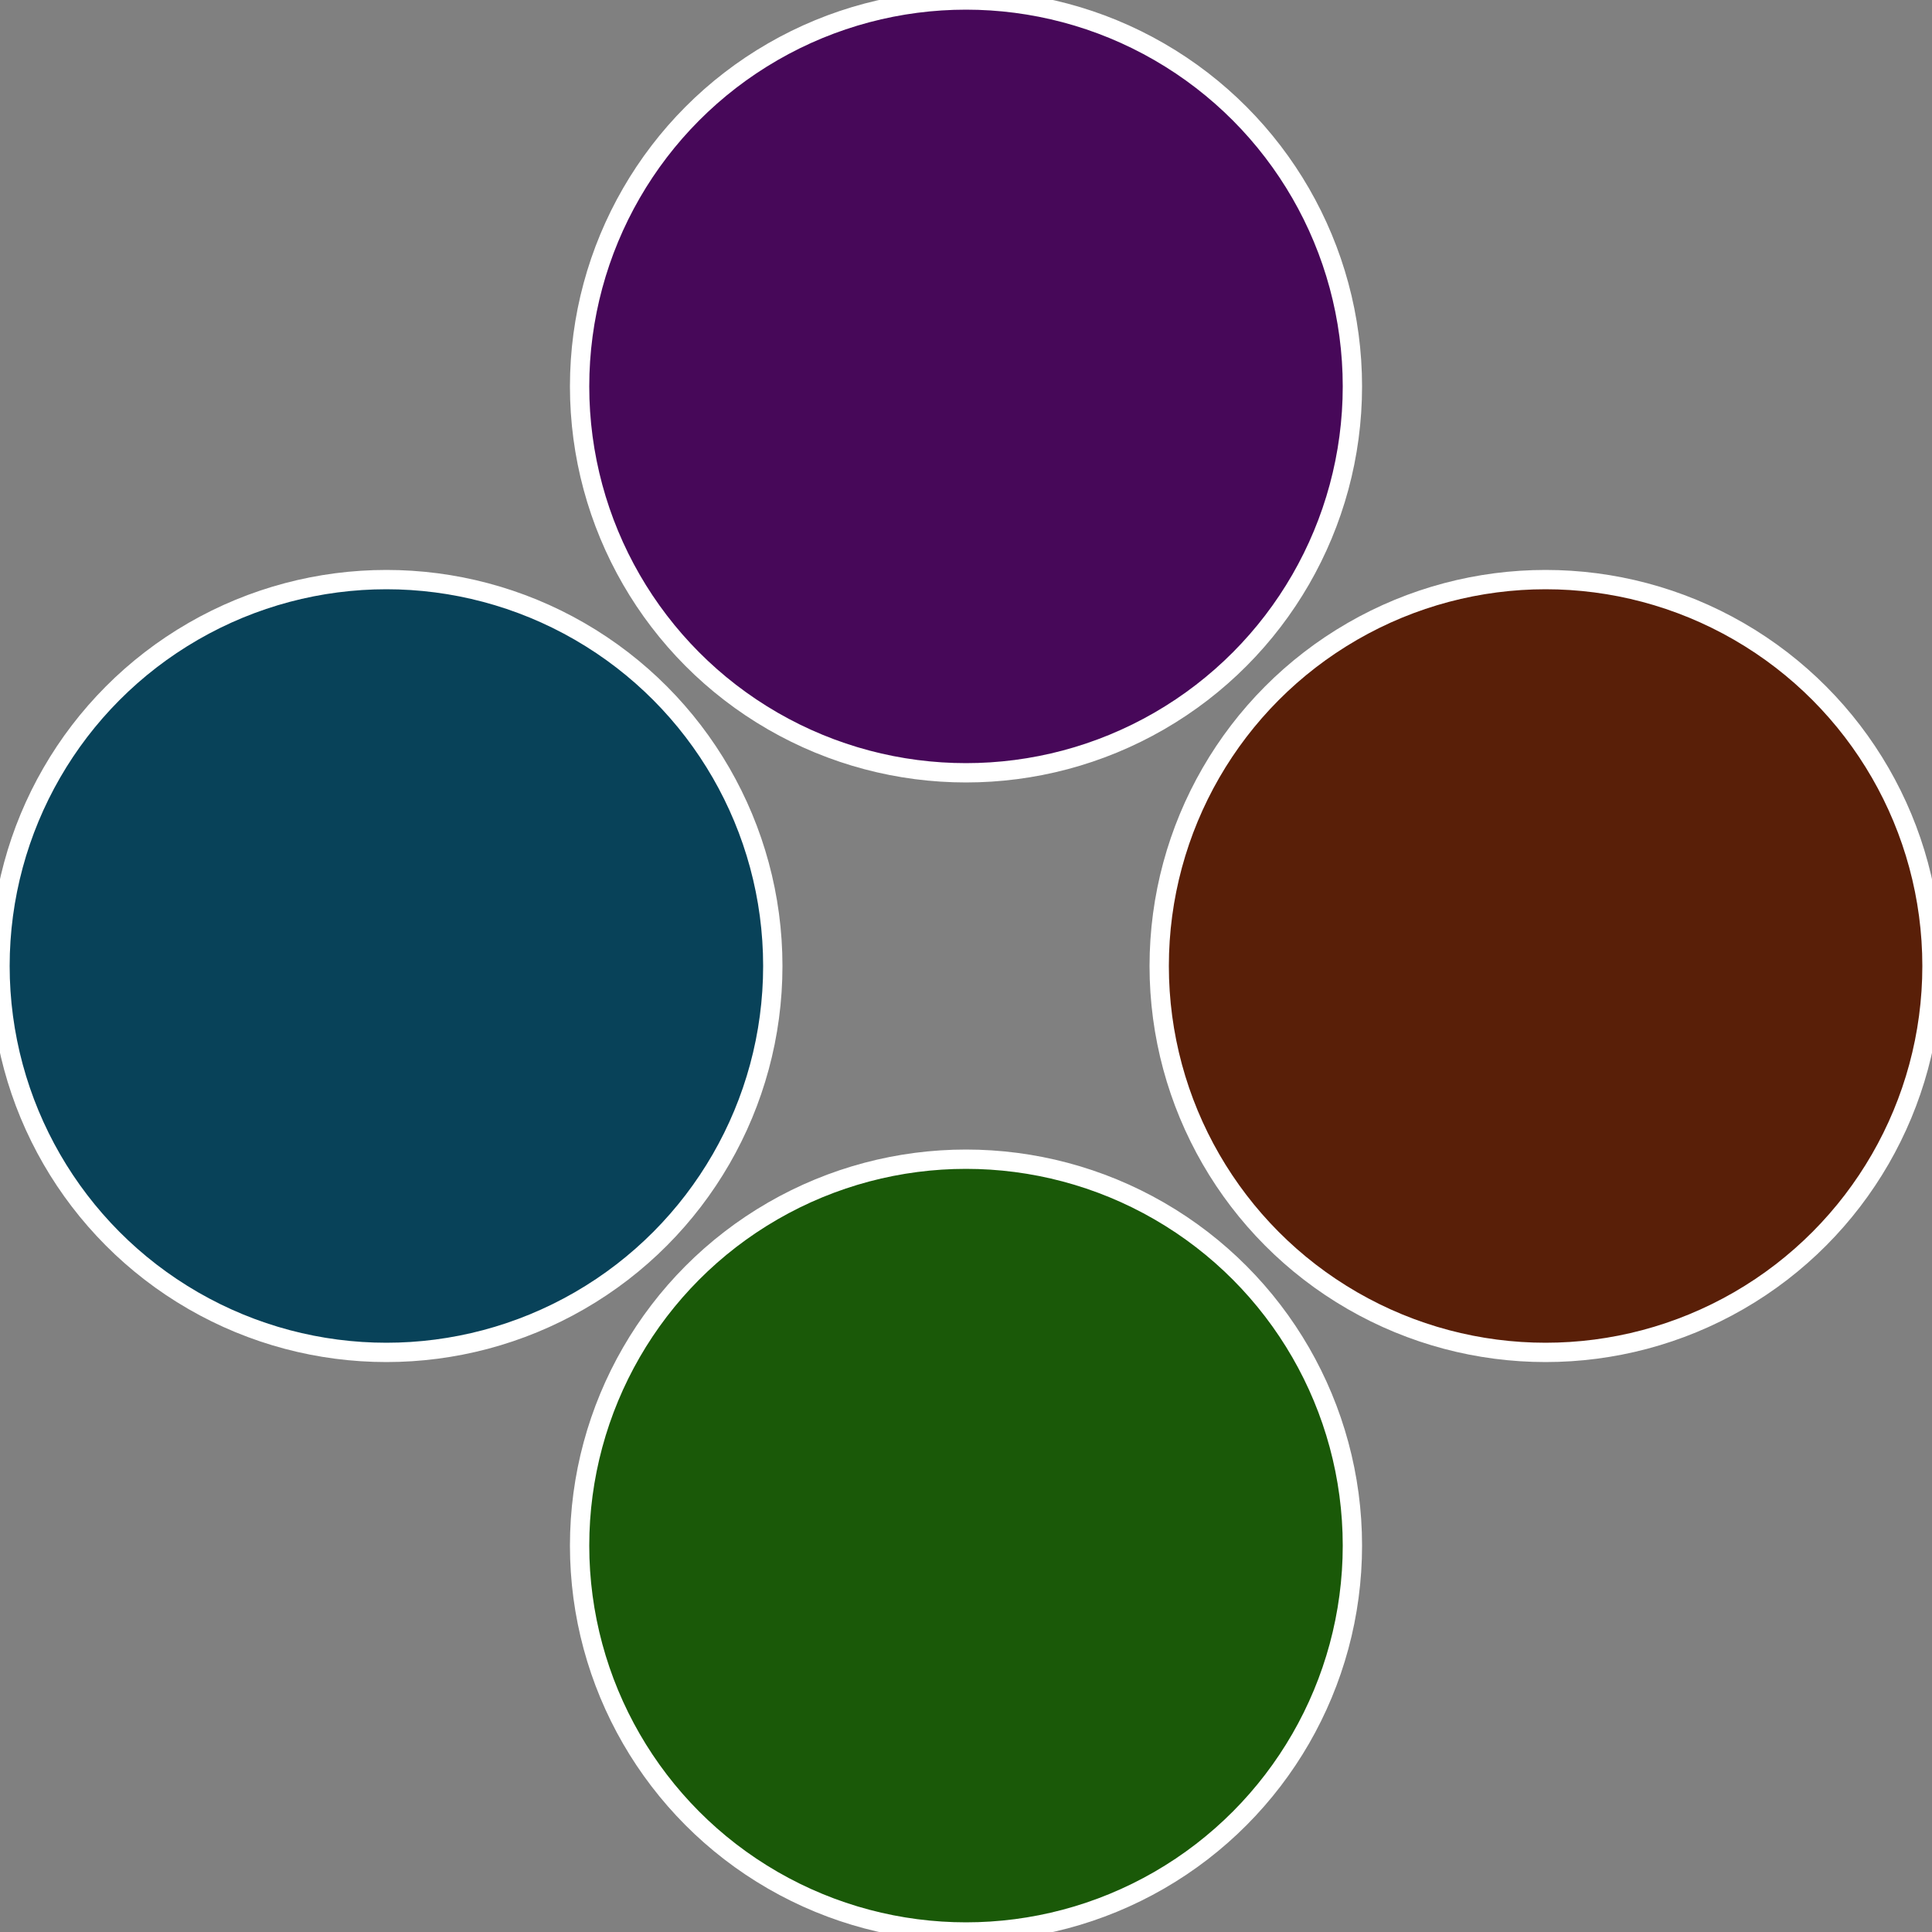
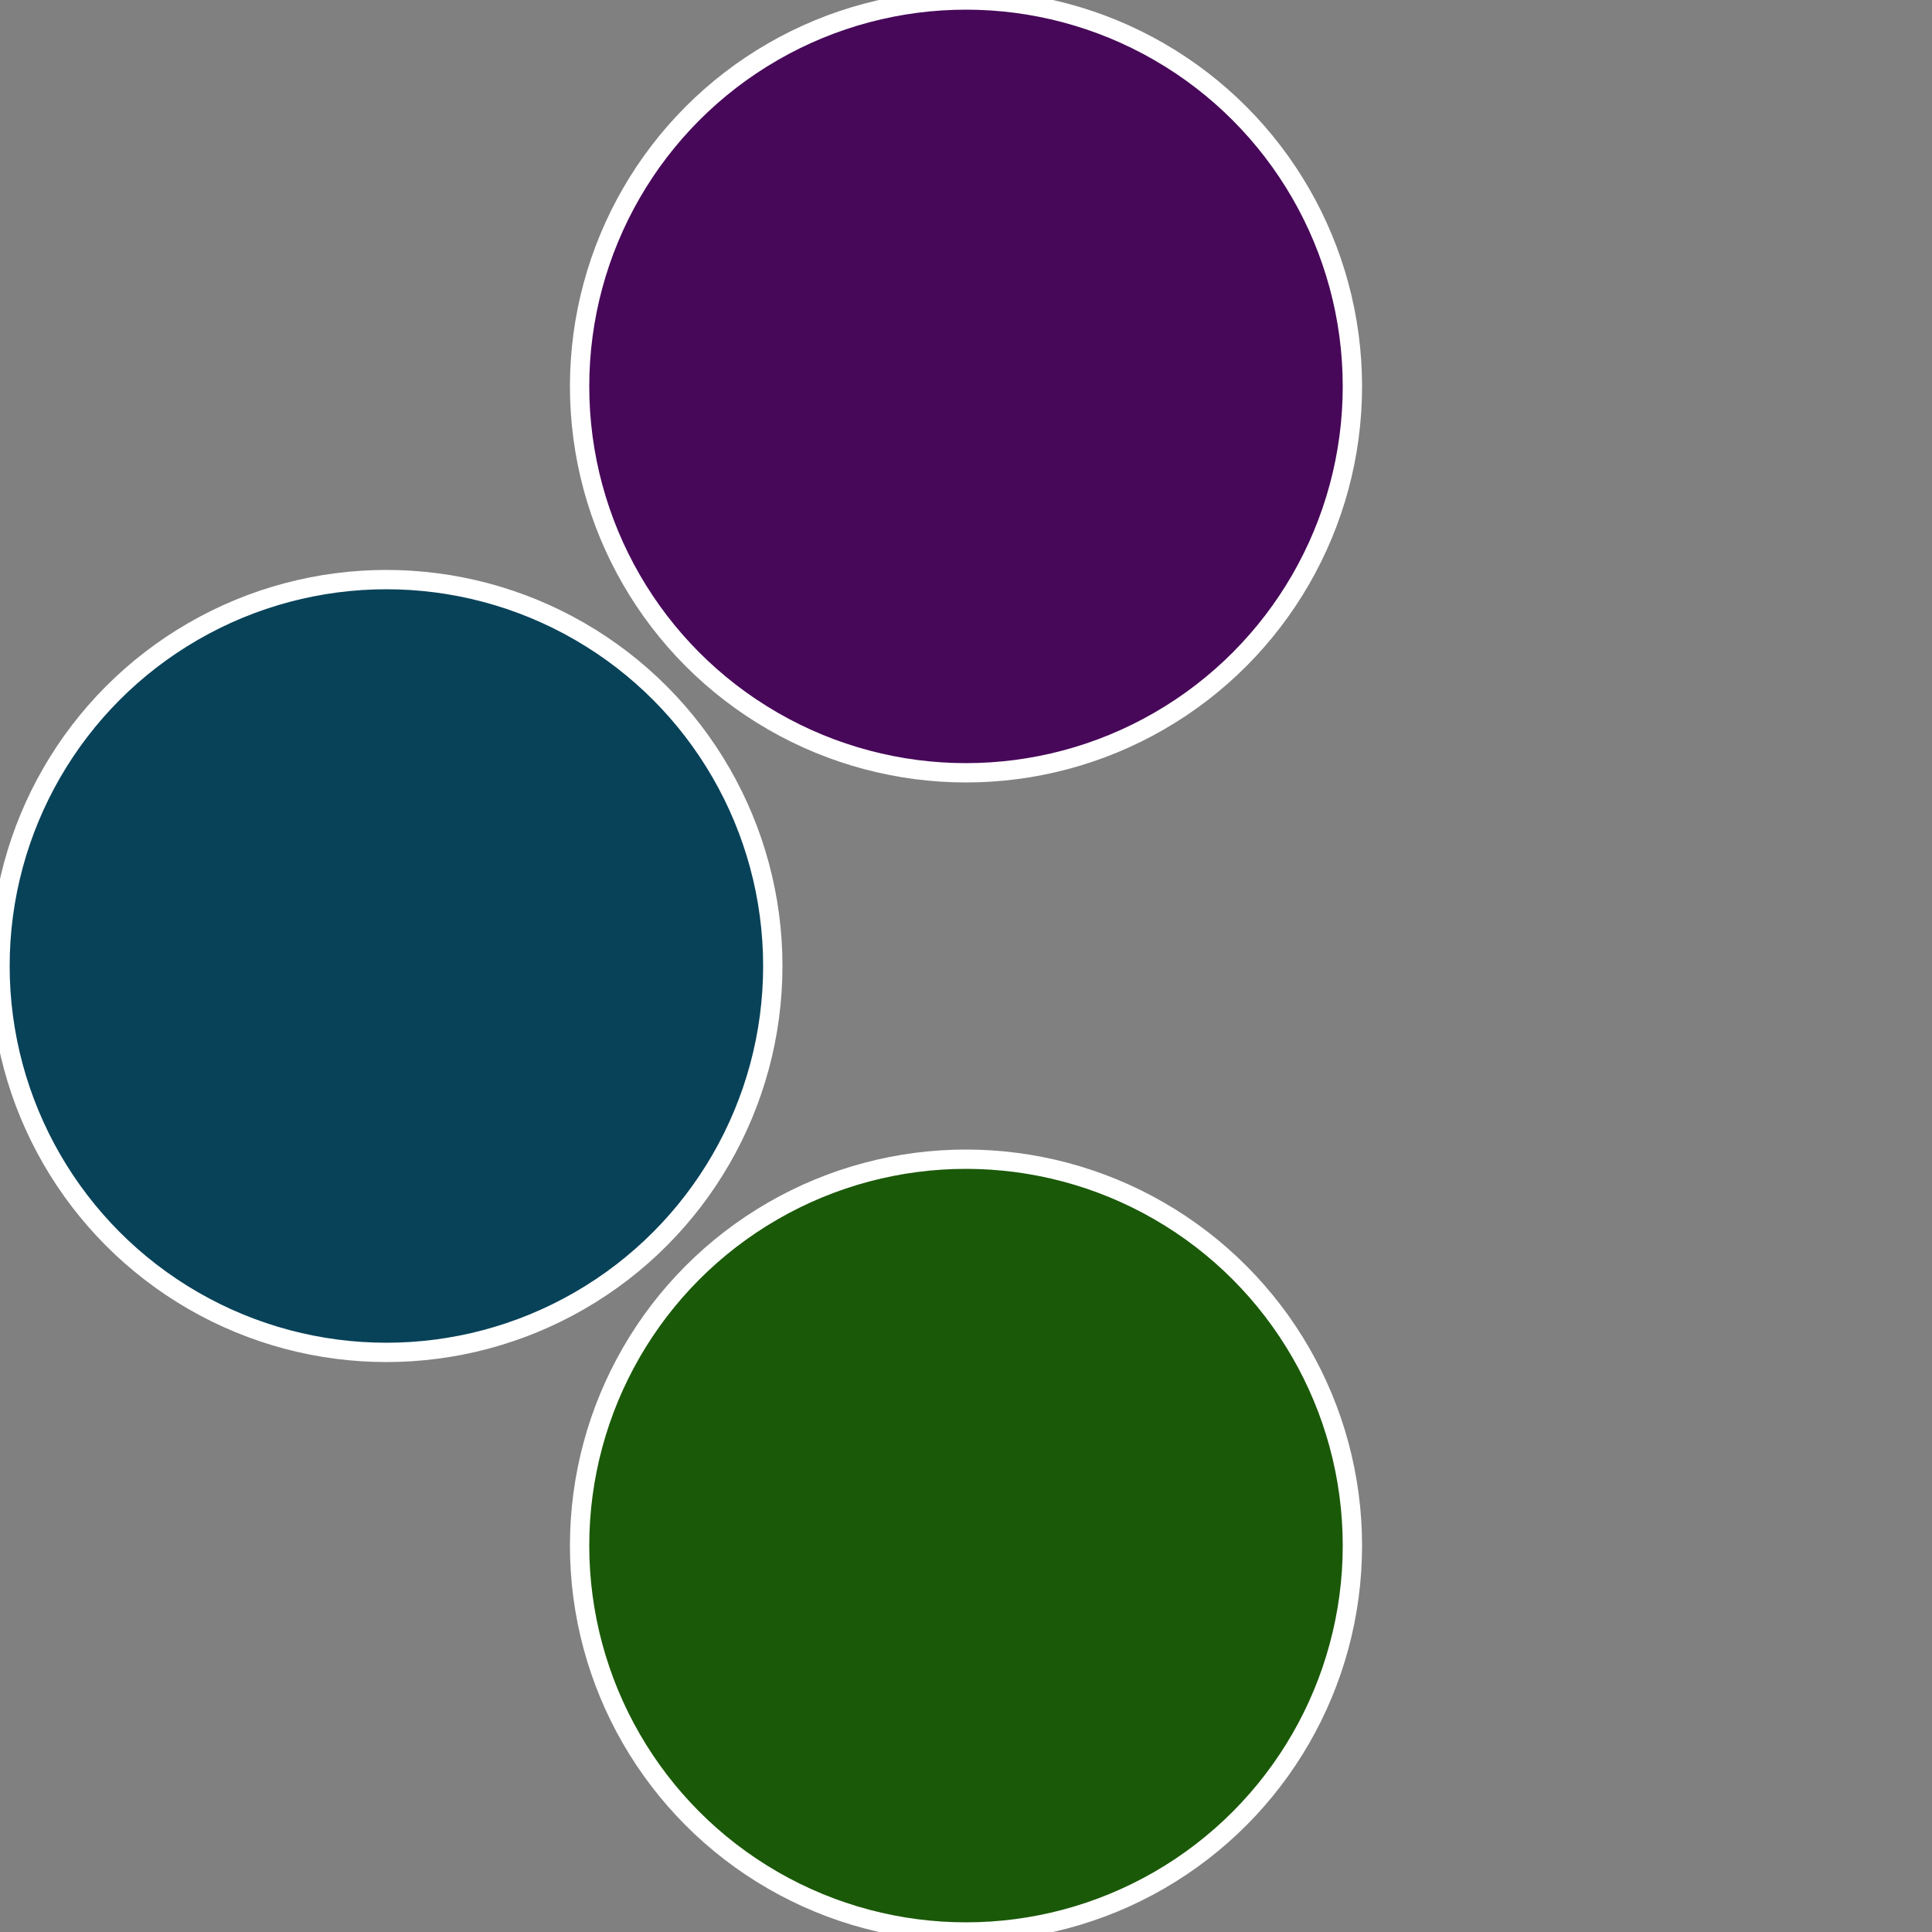
<svg xmlns="http://www.w3.org/2000/svg" width="500" height="500" viewBox="-1 -1 2 2">
  <rect x="-1" y="-1" width="2" height="2" fill="#808080" stroke="none" />
-   <circle cx="0.6" cy="0" r="0.4" fill="#591f08" stroke="#fff" stroke-width="1%" />
  <circle cx="3.6739403974421E-17" cy="0.6" r="0.4" fill="#1a5908" stroke="#fff" stroke-width="1%" />
  <circle cx="-0.6" cy="7.3478807948841E-17" r="0.4" fill="#084259" stroke="#fff" stroke-width="1%" />
  <circle cx="-1.1021821192326E-16" cy="-0.6" r="0.4" fill="#470859" stroke="#fff" stroke-width="1%" />
</svg>